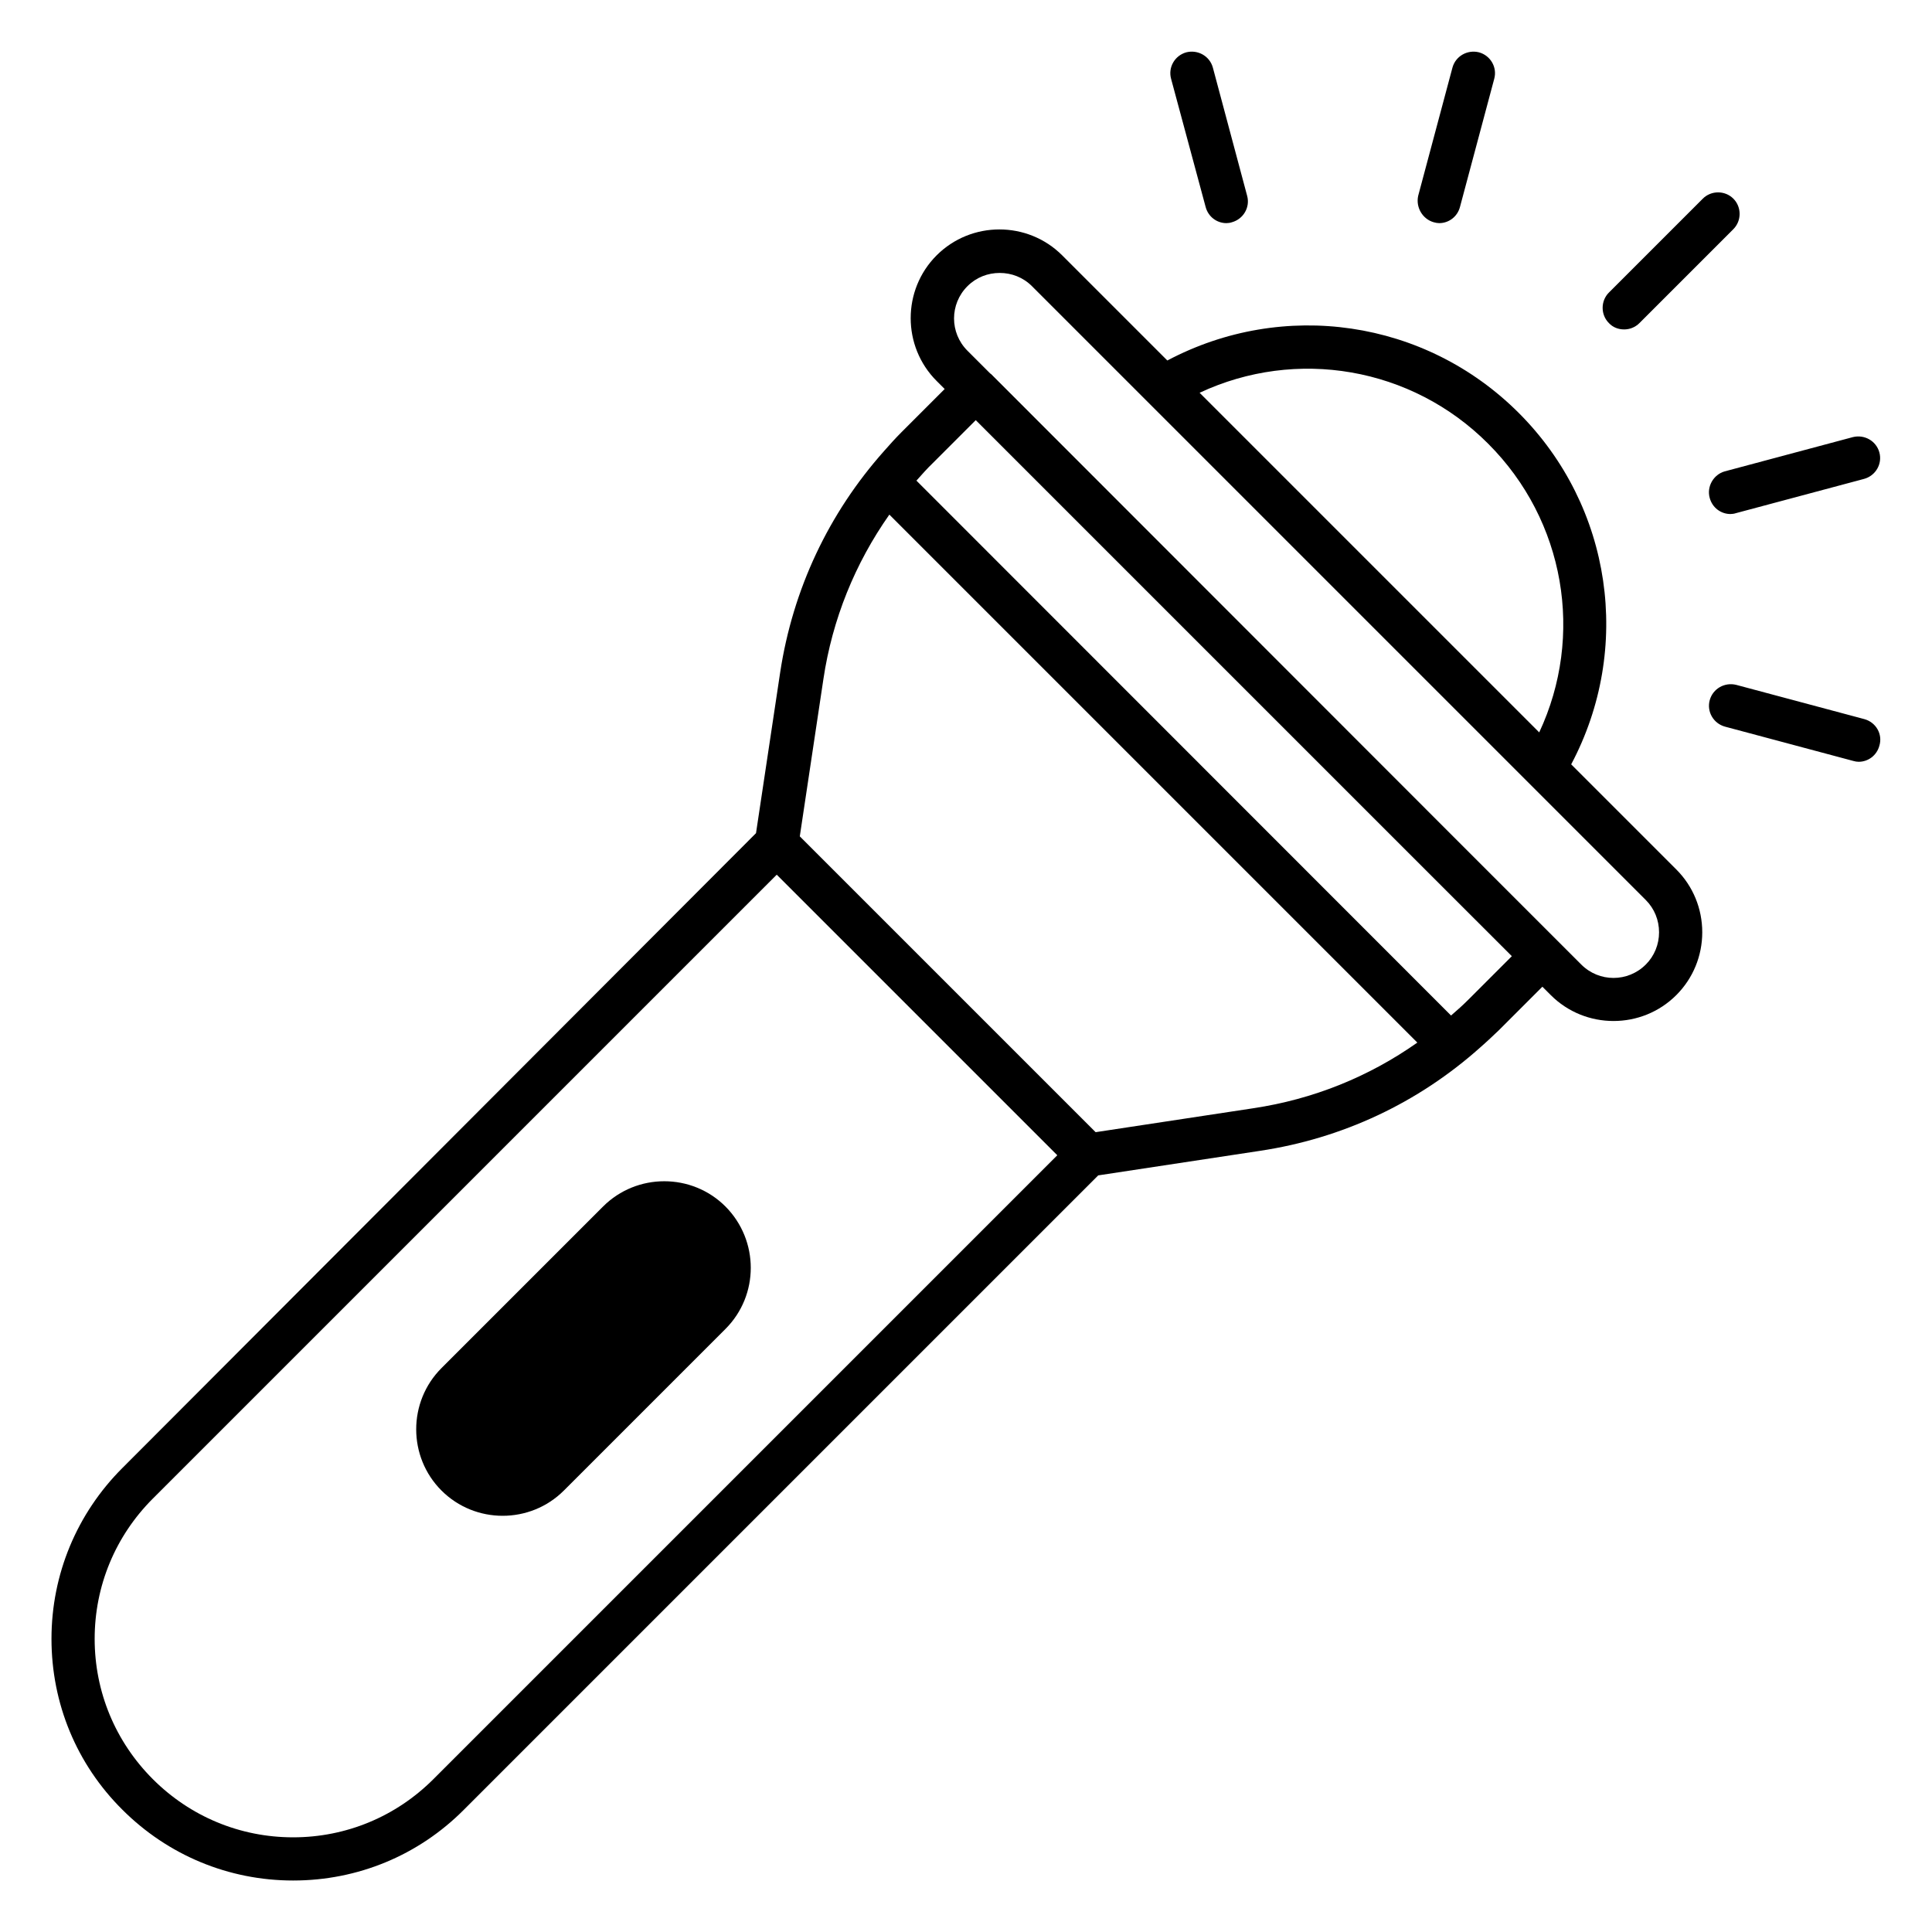
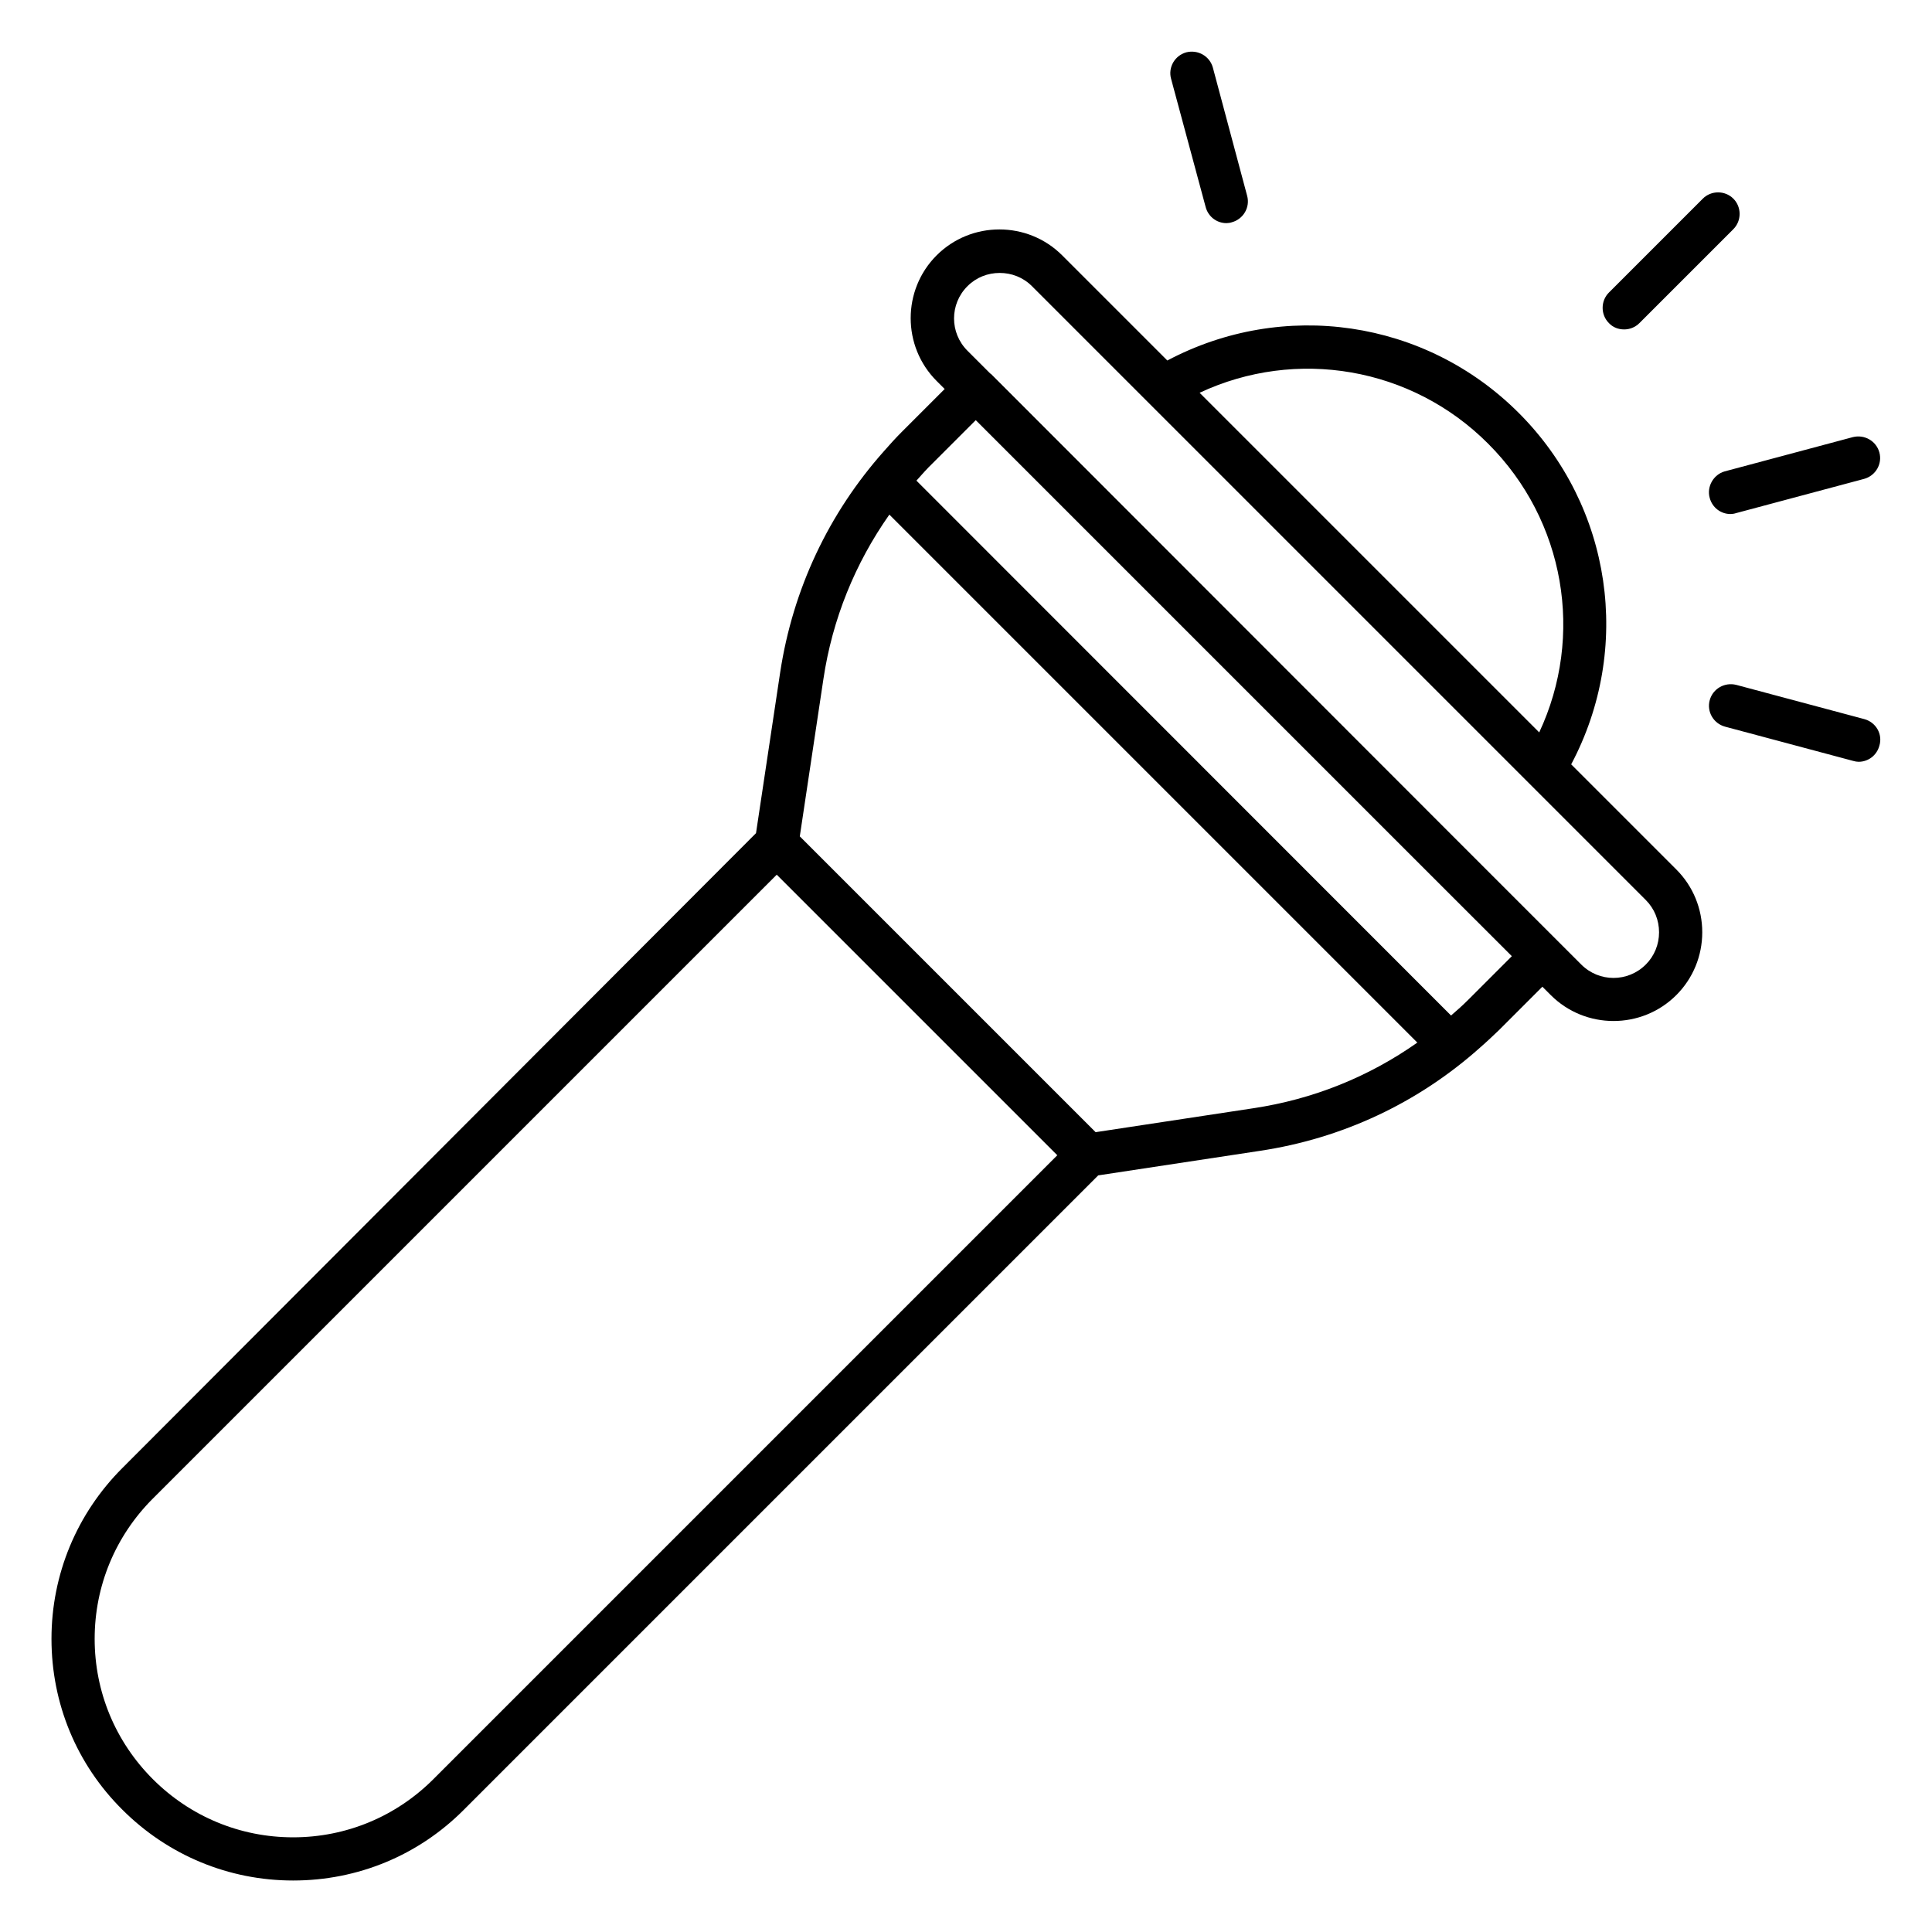
<svg xmlns="http://www.w3.org/2000/svg" fill="#000000" width="800px" height="800px" version="1.1" viewBox="144 144 512 512">
  <g>
    <path d="m560.38 346.56c16.258-30.609 10.914-68.32-13.895-93.129s-62.441-30.152-93.129-13.895l-27.863-27.863c-9.16-9.16-24.121-9.16-33.281 0-9.16 9.16-9.16 24.121 0 33.281l2.137 2.137-11.449 11.449c-1.527 1.527-3.055 3.207-4.656 5.039-14.656 16.488-24.121 36.562-27.48 58.547l-6.414 42.672-167.93 168.25c-12.062 12.062-18.777 28.168-18.777 45.266s6.641 33.207 18.777 45.266c12.062 12.062 28.168 18.777 45.266 18.777 17.098 0 33.207-6.641 45.266-18.777l168.09-168.09 42.746-6.488c21.984-3.281 42.059-12.746 58.473-27.402 1.832-1.602 3.434-3.129 4.961-4.582l11.527-11.527 2.215 2.215c4.582 4.582 10.609 6.871 16.641 6.871s12.062-2.289 16.641-6.871c4.426-4.426 6.871-10.383 6.871-16.641 0-6.258-2.441-12.215-6.871-16.641zm-21.984-84.957c20.383 20.383 25.496 50.914 13.512 76.488l-90-90c25.57-11.984 56.184-6.871 76.488 13.512zm-279.54 353.89c-9.922 9.922-23.129 15.418-37.176 15.418-14.047 0-27.25-5.496-37.176-15.418-9.922-9.922-15.418-23.129-15.418-37.176s5.496-27.25 15.418-37.176l165.34-165.34 74.352 74.352zm217.25-177.79-41.754 6.336-78.398-78.395 6.258-41.68c2.367-15.879 8.398-30.688 17.48-43.586l139.92 139.92c-12.898 9.082-27.633 15.035-43.508 17.402zm68.547-40.305-11.527 11.527c-1.449 1.449-2.977 2.824-4.582 4.199l-141.68-141.75c1.375-1.527 2.75-3.129 4.273-4.582l11.449-11.449 114.58 114.58zm35.496 2.215c-4.734 4.734-12.367 4.734-17.098 0l-33.207-33.207-123.2-123.28c-0.078-0.078-0.152-0.078-0.23-0.152l-6.031-6.031c-4.734-4.734-4.734-12.367 0-17.098 2.367-2.367 5.418-3.512 8.551-3.512 3.129 0 6.184 1.145 8.551 3.512l162.67 162.67c2.289 2.289 3.512 5.344 3.512 8.551 0 3.203-1.223 6.258-3.512 8.547z" />
    <path d="m574.42 231.3c1.449 0 2.902-0.535 4.047-1.68l24.887-24.887c2.215-2.215 2.215-5.879 0-8.09-2.215-2.215-5.879-2.215-8.09 0l-24.887 24.887c-2.215 2.215-2.215 5.879 0 8.09 1.066 1.148 2.519 1.68 4.043 1.68z" />
-     <path d="m523.96 202.9c0.535 0.152 0.992 0.23 1.449 0.23 2.519 0 4.809-1.68 5.496-4.273l9.082-33.969c0.84-3.055-0.992-6.184-4.047-7.023-3.055-0.762-6.184 0.992-7.023 4.047l-9.082 33.969c-0.684 3.051 1.148 6.18 4.125 7.019z" />
    <path d="m463.51 198.86c0.688 2.594 2.977 4.273 5.496 4.273 0.457 0 0.992-0.078 1.449-0.23 3.055-0.84 4.887-3.969 4.047-7.023l-9.082-33.969c-0.84-3.055-3.969-4.809-7.023-4.047-3.055 0.84-4.887 3.969-4.047 7.023z" />
    <path d="m638.09 334.58-33.969-9.082c-3.055-0.762-6.184 0.992-7.023 4.047-0.84 3.055 0.992 6.184 4.047 7.023l33.969 9.082c0.535 0.152 0.992 0.23 1.449 0.23 2.519 0 4.809-1.68 5.496-4.273 0.918-3.055-0.914-6.188-3.969-7.027z" />
    <path d="m597.09 275.95c0.688 2.594 2.977 4.273 5.496 4.273 0.457 0 0.992-0.078 1.449-0.23l33.969-9.082c3.055-0.84 4.887-3.969 4.047-7.023-0.84-3.055-3.969-4.809-7.023-4.047l-33.969 9.082c-2.977 0.844-4.809 4.051-3.969 7.027z" />
-     <path d="m336.26 463.74c-8.93-8.93-23.512-8.93-32.441 0l-42.824 42.824c-8.93 8.93-8.93 23.512 0 32.441 8.93 8.93 23.512 8.93 32.441 0l42.824-42.824c8.934-8.93 8.934-23.434 0-32.441z" />
  </g>
</svg>